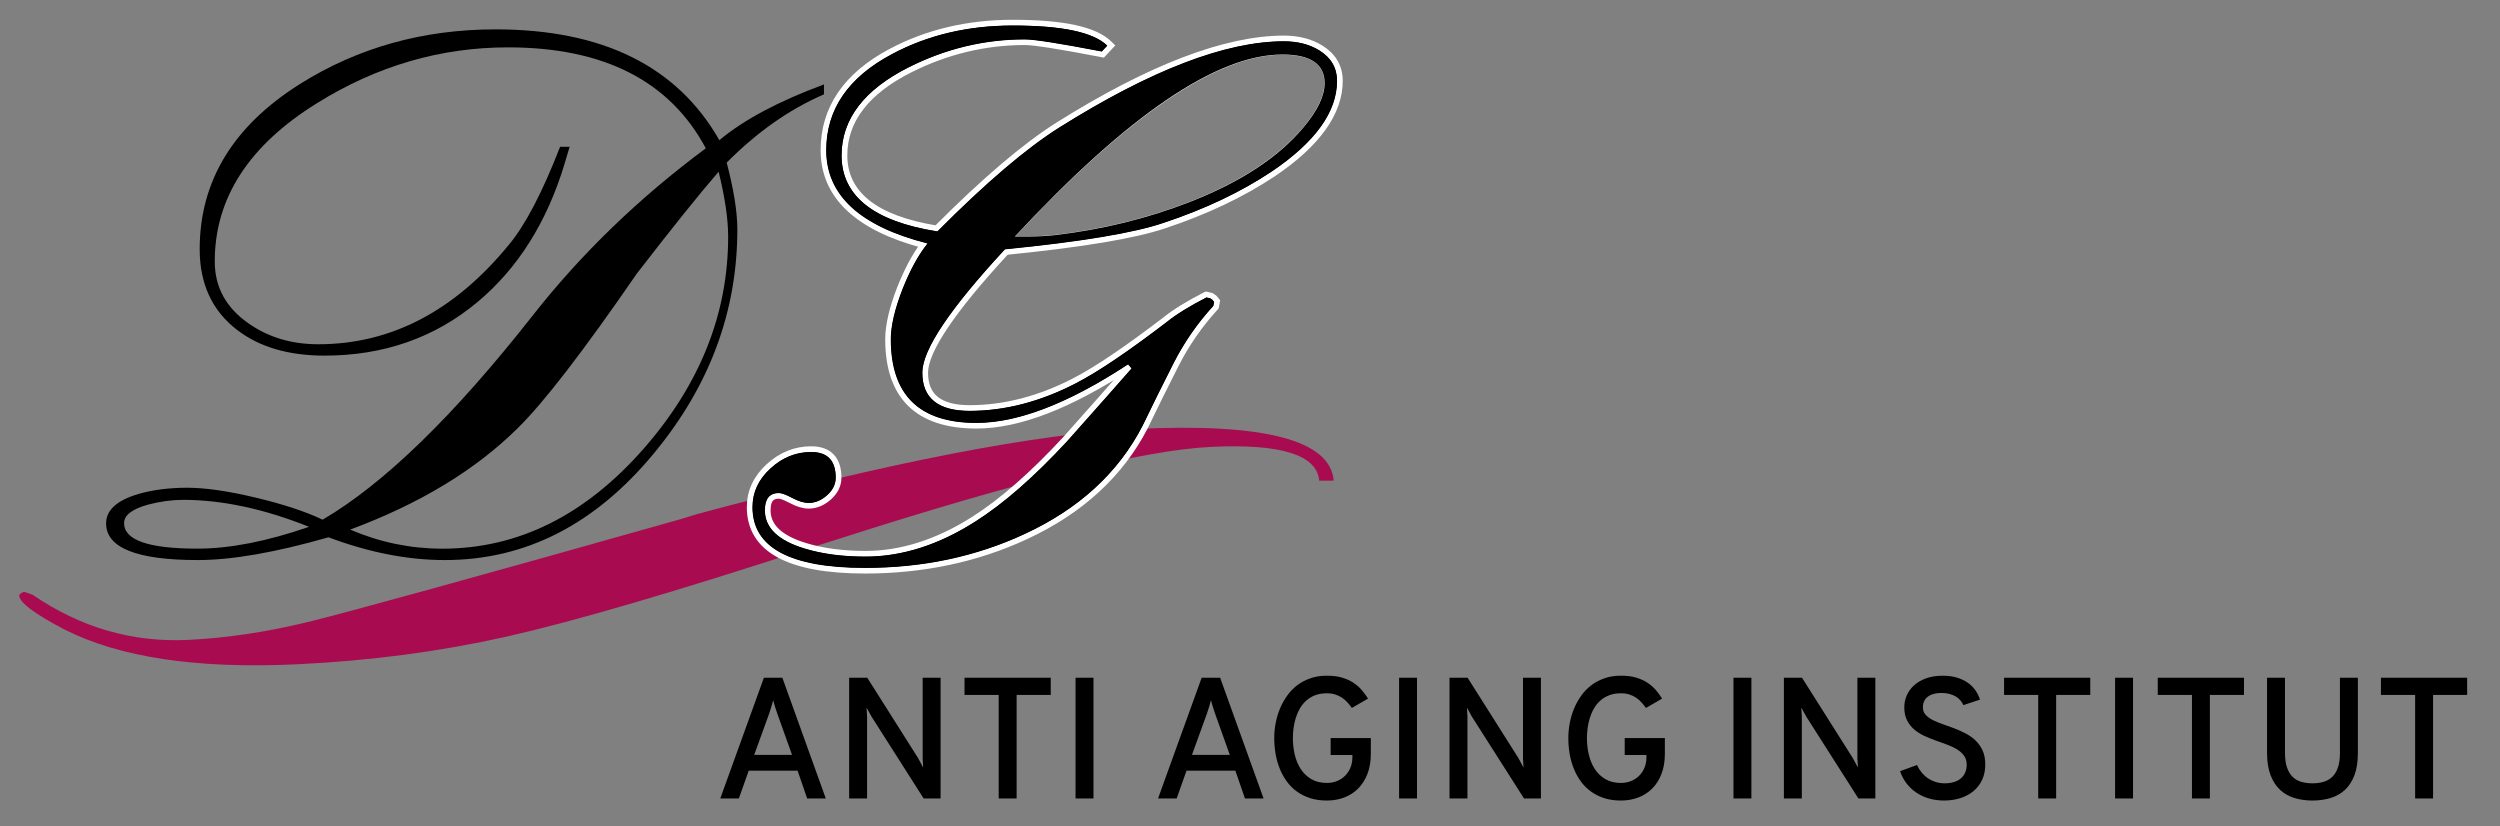
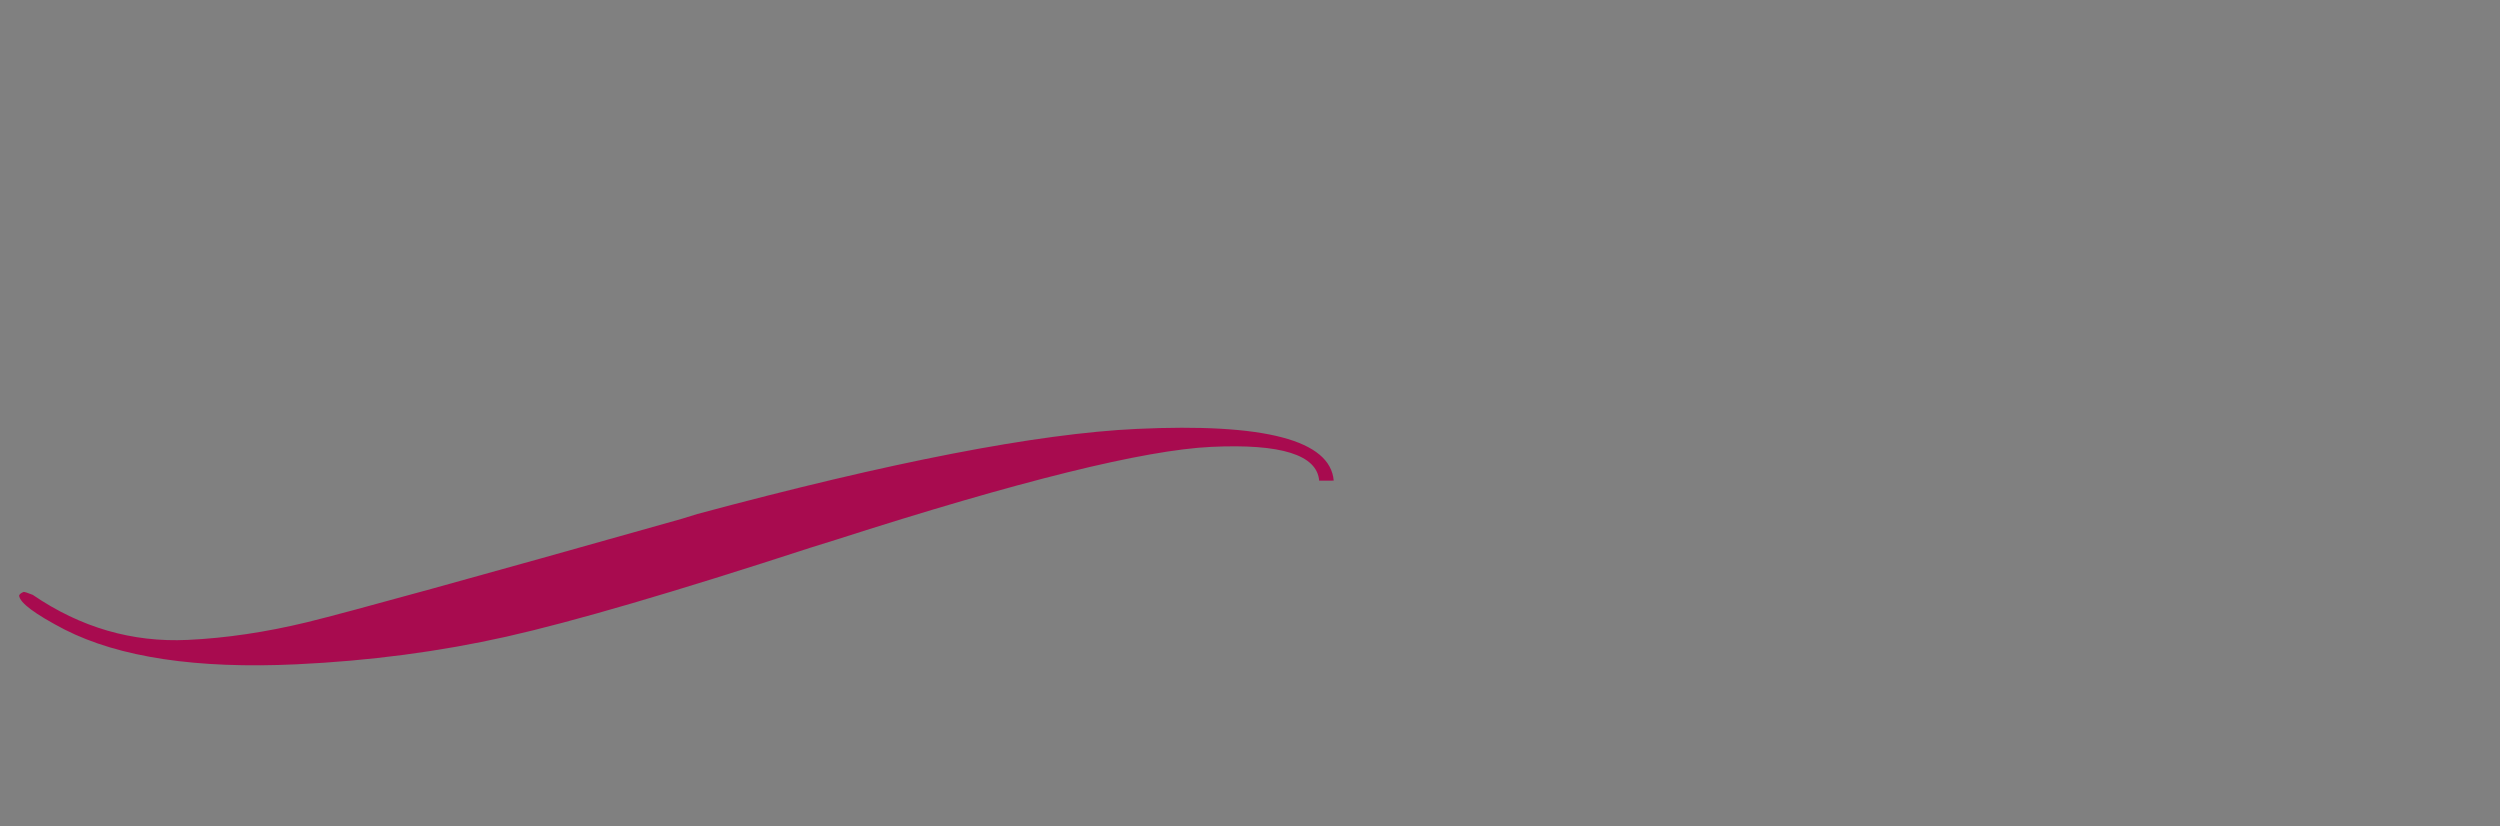
<svg xmlns="http://www.w3.org/2000/svg" version="1.1" id="Ebene_1" x="0px" y="0px" width="188.712px" height="62.362px" viewBox="321.733 266.459 188.712 62.362" enable-background="new 321.733 266.459 188.712 62.362" xml:space="preserve">
  <rect x="321.733" y="266.459" width="188.712" height="62.362" fill="#808080" stroke="none" />
  <g>
-     <path d="M507.965,318.918v-1.302h-6.507v1.302h2.58v7.811h1.354v-7.811H507.965z M497.645,326.7   c0.421-0.124,0.784-0.329,1.091-0.611c0.307-0.285,0.548-0.657,0.722-1.115c0.174-0.46,0.259-1.025,0.259-1.693v-5.663h-1.354   v5.663c0,0.456-0.053,0.834-0.159,1.131c-0.104,0.296-0.251,0.532-0.44,0.705c-0.188,0.176-0.41,0.296-0.662,0.366   s-0.523,0.104-0.816,0.104s-0.565-0.034-0.819-0.104c-0.254-0.068-0.474-0.19-0.659-0.366c-0.183-0.173-0.328-0.407-0.435-0.705   c-0.105-0.297-0.159-0.675-0.159-1.131v-5.663h-1.354v5.663c0,0.678,0.091,1.246,0.271,1.707c0.179,0.459,0.425,0.829,0.733,1.111   c0.31,0.281,0.672,0.484,1.091,0.605c0.417,0.124,0.86,0.184,1.331,0.184C496.772,326.887,497.227,326.826,497.645,326.7    M491.119,318.918v-1.302h-6.508v1.302h2.581v7.811h1.353v-7.811H491.119z M482.744,317.616h-1.354v9.113h1.354V317.616z    M479.516,318.918v-1.302h-6.507v1.302h2.578v7.811h1.354v-7.811H479.516z M471.191,319.269c-0.081-0.258-0.198-0.498-0.355-0.718   c-0.158-0.221-0.354-0.412-0.589-0.571c-0.235-0.162-0.51-0.288-0.823-0.38c-0.313-0.091-0.663-0.134-1.049-0.134   c-0.461,0-0.872,0.062-1.232,0.189c-0.359,0.128-0.663,0.3-0.908,0.519c-0.248,0.218-0.434,0.47-0.562,0.759   c-0.13,0.288-0.195,0.594-0.195,0.915c0,0.385,0.068,0.711,0.205,0.979c0.136,0.267,0.313,0.496,0.533,0.687   s0.473,0.351,0.754,0.483c0.281,0.132,0.57,0.25,0.864,0.355c0.295,0.106,0.582,0.211,0.864,0.312   c0.283,0.102,0.533,0.221,0.755,0.356c0.219,0.135,0.397,0.296,0.534,0.48c0.134,0.182,0.202,0.411,0.202,0.682   c0,0.229-0.042,0.433-0.122,0.608c-0.078,0.174-0.191,0.321-0.336,0.44c-0.145,0.118-0.316,0.209-0.521,0.268   c-0.205,0.06-0.428,0.089-0.676,0.089c-0.244,0-0.475-0.033-0.688-0.102c-0.213-0.067-0.41-0.162-0.588-0.283   c-0.178-0.12-0.335-0.266-0.473-0.437c-0.139-0.168-0.254-0.355-0.348-0.559l-1.277,0.465c0.115,0.339,0.275,0.644,0.484,0.918   c0.208,0.273,0.453,0.507,0.741,0.698c0.285,0.193,0.604,0.342,0.959,0.444c0.354,0.105,0.733,0.156,1.141,0.156   c0.437,0,0.845-0.06,1.224-0.181c0.377-0.12,0.709-0.295,0.987-0.526c0.279-0.231,0.498-0.516,0.657-0.851   c0.159-0.338,0.237-0.725,0.237-1.161c0-0.411-0.067-0.764-0.201-1.059c-0.137-0.293-0.316-0.546-0.535-0.756   c-0.22-0.21-0.471-0.387-0.754-0.534c-0.282-0.146-0.569-0.273-0.864-0.387c-0.294-0.111-0.583-0.215-0.863-0.312   c-0.283-0.094-0.533-0.199-0.754-0.313c-0.22-0.115-0.399-0.248-0.533-0.396c-0.137-0.15-0.203-0.334-0.203-0.551   c0-0.347,0.121-0.616,0.367-0.808c0.246-0.19,0.588-0.285,1.024-0.285c0.219,0,0.419,0.022,0.601,0.069   c0.179,0.047,0.339,0.111,0.479,0.192c0.142,0.084,0.259,0.182,0.356,0.295c0.098,0.111,0.175,0.233,0.229,0.364L471.191,319.269z    M463.293,326.729v-9.113h-1.354v6.094l0.038,0.687l-0.376-0.699l-3.844-6.081h-1.367v9.113h1.354v-6.184l-0.038-0.674l0.368,0.674   l3.94,6.184H463.293z M453.936,317.616h-1.352v9.113h1.352V317.616z M445.398,326.659c0.401-0.152,0.752-0.378,1.051-0.676   c0.299-0.3,0.533-0.669,0.701-1.107c0.172-0.438,0.255-0.943,0.255-1.514v-1.19h-3.031v1.279h1.64v0.183   c0,0.272-0.046,0.523-0.14,0.757s-0.225,0.437-0.394,0.609c-0.171,0.176-0.374,0.31-0.61,0.41c-0.237,0.1-0.497,0.149-0.782,0.149   c-0.453,0-0.842-0.095-1.166-0.283c-0.325-0.188-0.59-0.442-0.798-0.756c-0.207-0.316-0.359-0.678-0.455-1.084   c-0.099-0.406-0.147-0.828-0.147-1.265c0-0.25,0.018-0.508,0.055-0.771c0.035-0.265,0.094-0.522,0.172-0.773   c0.08-0.248,0.182-0.484,0.315-0.707c0.131-0.223,0.29-0.418,0.479-0.585s0.41-0.3,0.667-0.397c0.256-0.099,0.55-0.146,0.88-0.146   c0.233,0,0.443,0.029,0.629,0.089c0.188,0.059,0.357,0.141,0.51,0.241c0.151,0.102,0.289,0.219,0.409,0.354   c0.12,0.133,0.234,0.275,0.341,0.422l1.219-0.705c-0.139-0.224-0.298-0.44-0.476-0.648c-0.18-0.208-0.391-0.392-0.637-0.553   s-0.53-0.289-0.855-0.385c-0.323-0.097-0.704-0.142-1.141-0.142c-0.453,0-0.866,0.062-1.239,0.194   c-0.373,0.129-0.707,0.306-1,0.528c-0.295,0.226-0.551,0.49-0.765,0.796c-0.216,0.304-0.397,0.631-0.541,0.98   c-0.145,0.35-0.251,0.714-0.321,1.092c-0.07,0.375-0.104,0.748-0.104,1.116c0,0.399,0.03,0.793,0.097,1.181   c0.065,0.387,0.167,0.755,0.305,1.103c0.139,0.347,0.314,0.671,0.526,0.968c0.215,0.299,0.469,0.558,0.764,0.772   c0.293,0.217,0.631,0.386,1.007,0.509c0.377,0.124,0.801,0.184,1.271,0.184C444.556,326.887,444.994,326.811,445.398,326.659    M438.05,326.729v-9.113h-1.354v6.094l0.038,0.687l-0.374-0.699l-3.846-6.081h-1.365v9.113h1.354v-6.184l-0.038-0.674l0.367,0.674   l3.94,6.184H438.05z M428.696,317.616h-1.353v9.113h1.353V317.616z M423.2,326.659c0.402-0.152,0.753-0.378,1.052-0.676   c0.297-0.3,0.532-0.669,0.702-1.107c0.169-0.438,0.255-0.943,0.255-1.514v-1.19h-3.033v1.279h1.641v0.183   c0,0.272-0.046,0.523-0.141,0.757c-0.093,0.233-0.224,0.437-0.393,0.609c-0.17,0.176-0.374,0.31-0.611,0.41   c-0.236,0.1-0.497,0.149-0.78,0.149c-0.454,0-0.843-0.095-1.167-0.283c-0.323-0.188-0.591-0.442-0.799-0.756   c-0.206-0.316-0.358-0.678-0.457-1.084c-0.095-0.406-0.144-0.828-0.144-1.265c0-0.25,0.018-0.508,0.054-0.771   c0.036-0.265,0.094-0.522,0.172-0.773c0.078-0.248,0.183-0.484,0.314-0.707c0.131-0.223,0.291-0.418,0.48-0.585   s0.411-0.3,0.666-0.397c0.257-0.099,0.552-0.146,0.882-0.146c0.231,0,0.442,0.029,0.628,0.089c0.187,0.059,0.356,0.141,0.508,0.241   c0.153,0.102,0.29,0.219,0.411,0.354c0.12,0.133,0.233,0.275,0.339,0.422l1.22-0.705c-0.139-0.224-0.297-0.44-0.477-0.648   c-0.178-0.208-0.39-0.392-0.635-0.553c-0.247-0.161-0.532-0.289-0.856-0.385c-0.324-0.097-0.704-0.142-1.14-0.142   c-0.454,0-0.868,0.062-1.24,0.194c-0.373,0.129-0.707,0.306-1.001,0.528c-0.292,0.226-0.549,0.49-0.765,0.796   c-0.216,0.304-0.396,0.631-0.54,0.98c-0.145,0.35-0.252,0.714-0.322,1.092c-0.07,0.375-0.105,0.748-0.105,1.116   c0,0.399,0.033,0.793,0.099,1.181c0.066,0.387,0.167,0.755,0.306,1.103c0.135,0.347,0.312,0.671,0.526,0.968   c0.214,0.299,0.469,0.558,0.762,0.772c0.295,0.217,0.631,0.386,1.008,0.509c0.377,0.124,0.802,0.184,1.271,0.184   S422.797,326.811,423.2,326.659 M414.563,323.438h-2.854l1.125-3.102c0.051-0.149,0.105-0.317,0.163-0.505   c0.057-0.188,0.107-0.361,0.149-0.519c0.034,0.157,0.082,0.33,0.144,0.521c0.061,0.191,0.118,0.357,0.167,0.503L414.563,323.438z    M417.113,326.729l-3.279-9.113h-1.393l-3.292,9.113h1.405l0.743-2.096h3.687l0.724,2.096H417.113z M404.274,317.616h-1.353v9.113   h1.353V317.616z M401.048,318.918v-1.302h-6.508v1.302h2.579v7.811h1.354v-7.811H401.048z M392.733,326.729v-9.113h-1.353v6.094   l0.038,0.687l-0.374-0.699l-3.846-6.081h-1.367v9.113h1.354v-6.184l-0.039-0.674l0.37,0.674l3.938,6.184H392.733z M381.518,323.438   h-2.854l1.125-3.102c0.051-0.149,0.105-0.317,0.162-0.505c0.058-0.188,0.107-0.361,0.149-0.519c0.034,0.157,0.082,0.33,0.143,0.521   c0.061,0.191,0.118,0.357,0.168,0.503L381.518,323.438z M384.067,326.729l-3.279-9.113h-1.392l-3.292,9.113h1.403l0.744-2.096   h3.687l0.723,2.096H384.067z" />
    <path fill="#A80B4F" d="M422.408,302.739c-0.254-3.057-5.215-4.359-14.889-3.903c-7.492,0.352-18.54,2.495-33.148,6.423   l-1.185,0.366c-15.734,4.442-25.156,7.039-28.269,7.801c-3.114,0.753-6.119,1.202-9.019,1.337   c-4.188,0.198-8.085-0.937-11.692-3.401c-0.378-0.151-0.607-0.225-0.688-0.221c-0.195,0.078-0.308,0.169-0.342,0.272   c0.045,0.547,1.188,1.399,3.433,2.567c4.138,2.103,9.977,2.98,17.509,2.625c5.522-0.259,10.806-0.957,15.849-2.088   c5.046-1.136,12.688-3.372,22.928-6.709l1.955-0.61c13.811-4.434,23.25-6.768,28.313-7.006c5.272-0.25,7.988,0.603,8.148,2.553" />
-     <path d="M348.164,306.436c5.226-1.938,9.437-4.484,12.632-7.64c1.977-1.937,4.977-5.831,9.004-11.679   c2.678-3.468,4.737-6.034,6.178-7.693c0.479,1.937,0.72,3.571,0.72,4.899c0,5.812-2.125,11.145-6.371,15.996   c-4.415,5.038-9.484,7.557-15.209,7.557C352.716,307.874,350.399,307.394,348.164,306.436 M345.061,306.226   c-3.177,1.099-5.983,1.647-8.422,1.647c-3.693,0-5.54-0.641-5.54-1.925c0-0.604,0.61-1.071,1.828-1.402   c0.906-0.238,1.782-0.356,2.632-0.356C338.496,304.19,341.663,304.868,345.061,306.226 M361.961,290.255   c-5.947,7.573-11.238,12.716-15.874,15.432c-1.274-0.609-2.955-1.164-5.042-1.662c-2.088-0.499-3.814-0.749-5.181-0.749   c-1.367,0-2.595,0.157-3.685,0.472c-1.624,0.48-2.437,1.22-2.437,2.216c0,1.847,2.31,2.771,6.926,2.771   c2.566,0,5.854-0.572,9.862-1.719c3.047,1.146,5.975,1.719,8.782,1.719c6.076,0,11.331-2.68,15.763-8.034   c4.211-5.079,6.316-10.721,6.316-16.926c0-1.312-0.268-2.993-0.803-5.042c2.291-2.309,4.738-4.027,7.342-5.153v-0.748   c-3.436,1.273-6.068,2.678-7.896,4.209c-3.178-5.577-8.81-8.365-16.899-8.365c-5.467,0-10.388,1.376-14.765,4.127   c-5.043,3.176-7.564,7.332-7.564,12.466c0,2.621,0.943,4.653,2.826,6.095c1.681,1.292,3.878,1.939,6.594,1.939   c4.469,0,8.319-1.348,11.552-4.045c3.047-2.548,5.235-6.021,6.565-10.417l0.388-1.301h-0.72c-1.348,3.466-2.641,5.936-3.878,7.41   c-4.1,4.997-8.893,7.495-14.378,7.495c-2.014,0-3.768-0.525-5.263-1.577c-1.7-1.18-2.549-2.739-2.549-4.676   c0-4.777,2.576-8.762,7.729-11.952c4.507-2.805,9.309-4.206,14.406-4.206c7.239,0,12.217,2.54,14.932,7.619   C369.966,281.399,365.617,285.602,361.961,290.255" />
-     <path d="M398.19,284.174c8.515-9.16,15.36-13.806,20.345-13.806c2.25,0,3.393,0.795,3.393,2.366c0,1.005-0.559,2.178-1.656,3.484   c-1.896,2.269-4.813,4.181-8.67,5.683c-3.179,1.238-6.607,2.082-10.19,2.505c-0.632,0.076-1.395,0.113-2.268,0.113h-0.803h-0.471   L398.19,284.174z M406.99,294.139c-1.607,1.83-3.221,3.652-4.842,5.47c-2.466,2.667-4.783,4.697-6.881,6.03   c-2.726,1.742-5.484,2.627-8.201,2.627c-1.709,0-3.236-0.201-4.54-0.601c-1.916-0.585-2.847-1.464-2.847-2.685   c0-0.973,0.454-1.098,0.848-1.098c0.096,0,0.34,0.045,0.916,0.35c0.499,0.264,0.946,0.399,1.329,0.399   c0.547,0,1.064-0.214,1.536-0.635c0.477-0.427,0.719-0.926,0.719-1.483c0-1.402-0.713-2.145-2.062-2.145   c-1.193,0-2.274,0.436-3.214,1.296c-0.944,0.867-1.424,1.901-1.424,3.079c0,3.178,2.931,4.789,8.71,4.789   c4.37,0,8.444-0.864,12.11-2.568c4.141-1.913,7.175-4.694,9.017-8.265c0.758-1.573,1.538-3.146,2.34-4.724   c0.791-1.555,1.792-3,2.975-4.29l0.04-0.043l0.01-0.059l0.057-0.303l0.016-0.095l-0.062-0.073l-0.138-0.167l-0.21-0.151   l-0.35-0.085l-0.07-0.014l-0.064,0.032c-1.3,0.669-2.31,1.292-3,1.851c-2.891,2.214-5.201,3.774-6.863,4.631   c-2.636,1.364-5.297,2.055-7.912,2.055c-2.266,0-3.368-0.875-3.368-2.675c0-1.649,2.06-4.715,6.125-9.113   c5.71-0.569,9.726-1.241,11.936-1.996c3.123-1.035,5.888-2.347,8.222-3.903c3.332-2.247,5.02-4.606,5.02-7.013   c0-1.05-0.479-1.881-1.425-2.474c-0.769-0.48-1.71-0.723-2.796-0.723c-4.414,0-10.154,2.2-17.062,6.541   c-2.479,1.562-5.561,4.183-9.16,7.795c-4.614-0.747-6.954-2.602-6.954-5.516c0-2.637,1.667-4.812,4.957-6.466   c2.749-1.382,5.662-2.083,8.662-2.083c0.705,0,2.648,0.307,5.78,0.91l0.11,0.021l0.077-0.083l0.416-0.444l0.138-0.146l-0.143-0.14   c-1.085-1.065-3.47-1.583-7.291-1.583c-3.399,0-6.497,0.735-9.212,2.186c-3.362,1.785-5.067,4.288-5.067,7.439   c0,3.421,2.523,5.829,7.5,7.157c-0.621,0.834-1.2,1.922-1.723,3.24c-0.598,1.53-0.901,2.834-0.901,3.871   c0,4.327,2.241,6.521,6.661,6.521C398.603,298.592,402.486,297.096,406.99,294.139" />
-     <path fill="none" stroke="#FFFFFF" stroke-width="0.441" d="M398.19,284.174c8.515-9.16,15.36-13.806,20.345-13.806   c2.25,0,3.393,0.795,3.393,2.366c0,1.005-0.559,2.178-1.656,3.484c-1.896,2.269-4.813,4.181-8.67,5.683   c-3.179,1.238-6.607,2.082-10.19,2.505c-0.632,0.076-1.395,0.113-2.268,0.113h-0.803h-0.471L398.19,284.174z M406.99,294.139   c-1.607,1.83-3.221,3.652-4.842,5.47c-2.466,2.667-4.783,4.697-6.881,6.03c-2.726,1.742-5.484,2.627-8.201,2.627   c-1.709,0-3.236-0.201-4.54-0.601c-1.916-0.585-2.847-1.464-2.847-2.685c0-0.973,0.454-1.098,0.848-1.098   c0.096,0,0.34,0.045,0.916,0.35c0.499,0.264,0.946,0.399,1.329,0.399c0.547,0,1.064-0.214,1.536-0.635   c0.477-0.427,0.719-0.926,0.719-1.483c0-1.402-0.713-2.145-2.062-2.145c-1.193,0-2.274,0.436-3.214,1.296   c-0.944,0.867-1.424,1.901-1.424,3.079c0,3.178,2.931,4.789,8.71,4.789c4.37,0,8.444-0.864,12.11-2.568   c4.141-1.913,7.175-4.694,9.017-8.265c0.758-1.573,1.538-3.146,2.34-4.724c0.791-1.555,1.792-3,2.975-4.29l0.04-0.043l0.01-0.059   l0.057-0.303l0.016-0.095l-0.062-0.073l-0.138-0.167l-0.21-0.151l-0.35-0.085l-0.07-0.014l-0.064,0.032   c-1.3,0.669-2.31,1.292-3,1.851c-2.891,2.214-5.201,3.774-6.863,4.631c-2.636,1.364-5.297,2.055-7.912,2.055   c-2.266,0-3.368-0.875-3.368-2.675c0-1.649,2.06-4.715,6.125-9.113c5.71-0.569,9.726-1.241,11.936-1.996   c3.123-1.035,5.888-2.347,8.222-3.903c3.332-2.247,5.02-4.606,5.02-7.013c0-1.05-0.479-1.881-1.425-2.474   c-0.769-0.48-1.71-0.723-2.796-0.723c-4.414,0-10.154,2.2-17.062,6.541c-2.479,1.562-5.561,4.183-9.16,7.795   c-4.614-0.747-6.954-2.602-6.954-5.516c0-2.637,1.667-4.812,4.957-6.466c2.749-1.382,5.662-2.083,8.662-2.083   c0.705,0,2.648,0.307,5.78,0.91l0.11,0.021l0.077-0.083l0.416-0.444l0.138-0.146l-0.143-0.14c-1.085-1.065-3.47-1.583-7.291-1.583   c-3.399,0-6.497,0.735-9.212,2.186c-3.362,1.785-5.067,4.288-5.067,7.439c0,3.421,2.523,5.829,7.5,7.157   c-0.621,0.834-1.2,1.922-1.723,3.24c-0.598,1.53-0.901,2.834-0.901,3.871c0,4.327,2.241,6.521,6.661,6.521   C398.603,298.592,402.486,297.096,406.99,294.139z" />
-     <path d="M398.34,284.314c8.515-9.161,15.247-13.741,20.196-13.741c2.124,0,3.188,0.721,3.188,2.161c0,0.96-0.536,2.078-1.608,3.351   c-1.882,2.254-4.746,4.128-8.587,5.625c-3.177,1.237-6.556,2.069-10.139,2.494c-0.629,0.074-1.376,0.111-2.245,0.111H398.34z    M408.202,293.069c-1.958,2.234-3.925,4.46-5.901,6.676c-2.494,2.697-4.802,4.72-6.927,6.066c-2.77,1.773-5.541,2.66-8.31,2.66   c-1.736,0-3.27-0.203-4.599-0.61c-1.994-0.607-2.992-1.568-2.992-2.881c0-0.868,0.351-1.3,1.052-1.3   c0.204,0,0.541,0.123,1.011,0.372c0.471,0.25,0.883,0.374,1.233,0.374c0.5,0,0.965-0.195,1.399-0.583   c0.434-0.387,0.65-0.831,0.65-1.329c0-1.293-0.618-1.938-1.855-1.938c-1.145,0-2.171,0.413-3.075,1.243   c-0.906,0.828-1.357,1.803-1.357,2.926c0,3.055,2.834,4.585,8.503,4.585c4.359,0,8.367-0.85,12.024-2.549   c4.118-1.903,7.092-4.627,8.92-8.173c0.756-1.569,1.538-3.144,2.34-4.724c0.803-1.579,1.804-3.024,3.006-4.335l0.055-0.304   l-0.138-0.167l-0.166-0.111l-0.278-0.056c-1.292,0.665-2.281,1.274-2.964,1.829c-2.918,2.235-5.217,3.786-6.897,4.653   c-2.678,1.386-5.347,2.078-8.006,2.078c-2.382,0-3.574-0.96-3.574-2.881c0-1.718,2.077-4.82,6.233-9.308   c5.762-0.572,9.751-1.237,11.968-1.995c3.12-1.033,5.846-2.327,8.172-3.878c3.288-2.216,4.932-4.497,4.932-6.841   c0-0.979-0.443-1.746-1.33-2.301c-0.739-0.46-1.635-0.692-2.688-0.692c-4.396,0-10.047,2.17-16.954,6.51   c-2.494,1.57-5.559,4.183-9.198,7.841c-4.82-0.758-7.231-2.669-7.231-5.735c0-2.733,1.69-4.95,5.07-6.649   c2.788-1.403,5.707-2.105,8.754-2.105c0.72,0,2.66,0.305,5.817,0.914l0.416-0.443c-1.035-1.015-3.417-1.523-7.147-1.523   c-3.38,0-6.418,0.719-9.114,2.16c-3.307,1.756-4.959,4.173-4.959,7.259c0,3.398,2.548,5.744,7.646,7.036   c-0.684,0.849-1.312,1.995-1.884,3.435c-0.591,1.515-0.887,2.78-0.887,3.795c0,4.211,2.153,6.317,6.456,6.317   C398.884,298.387,403.142,296.614,408.202,293.069" />
  </g>
</svg>